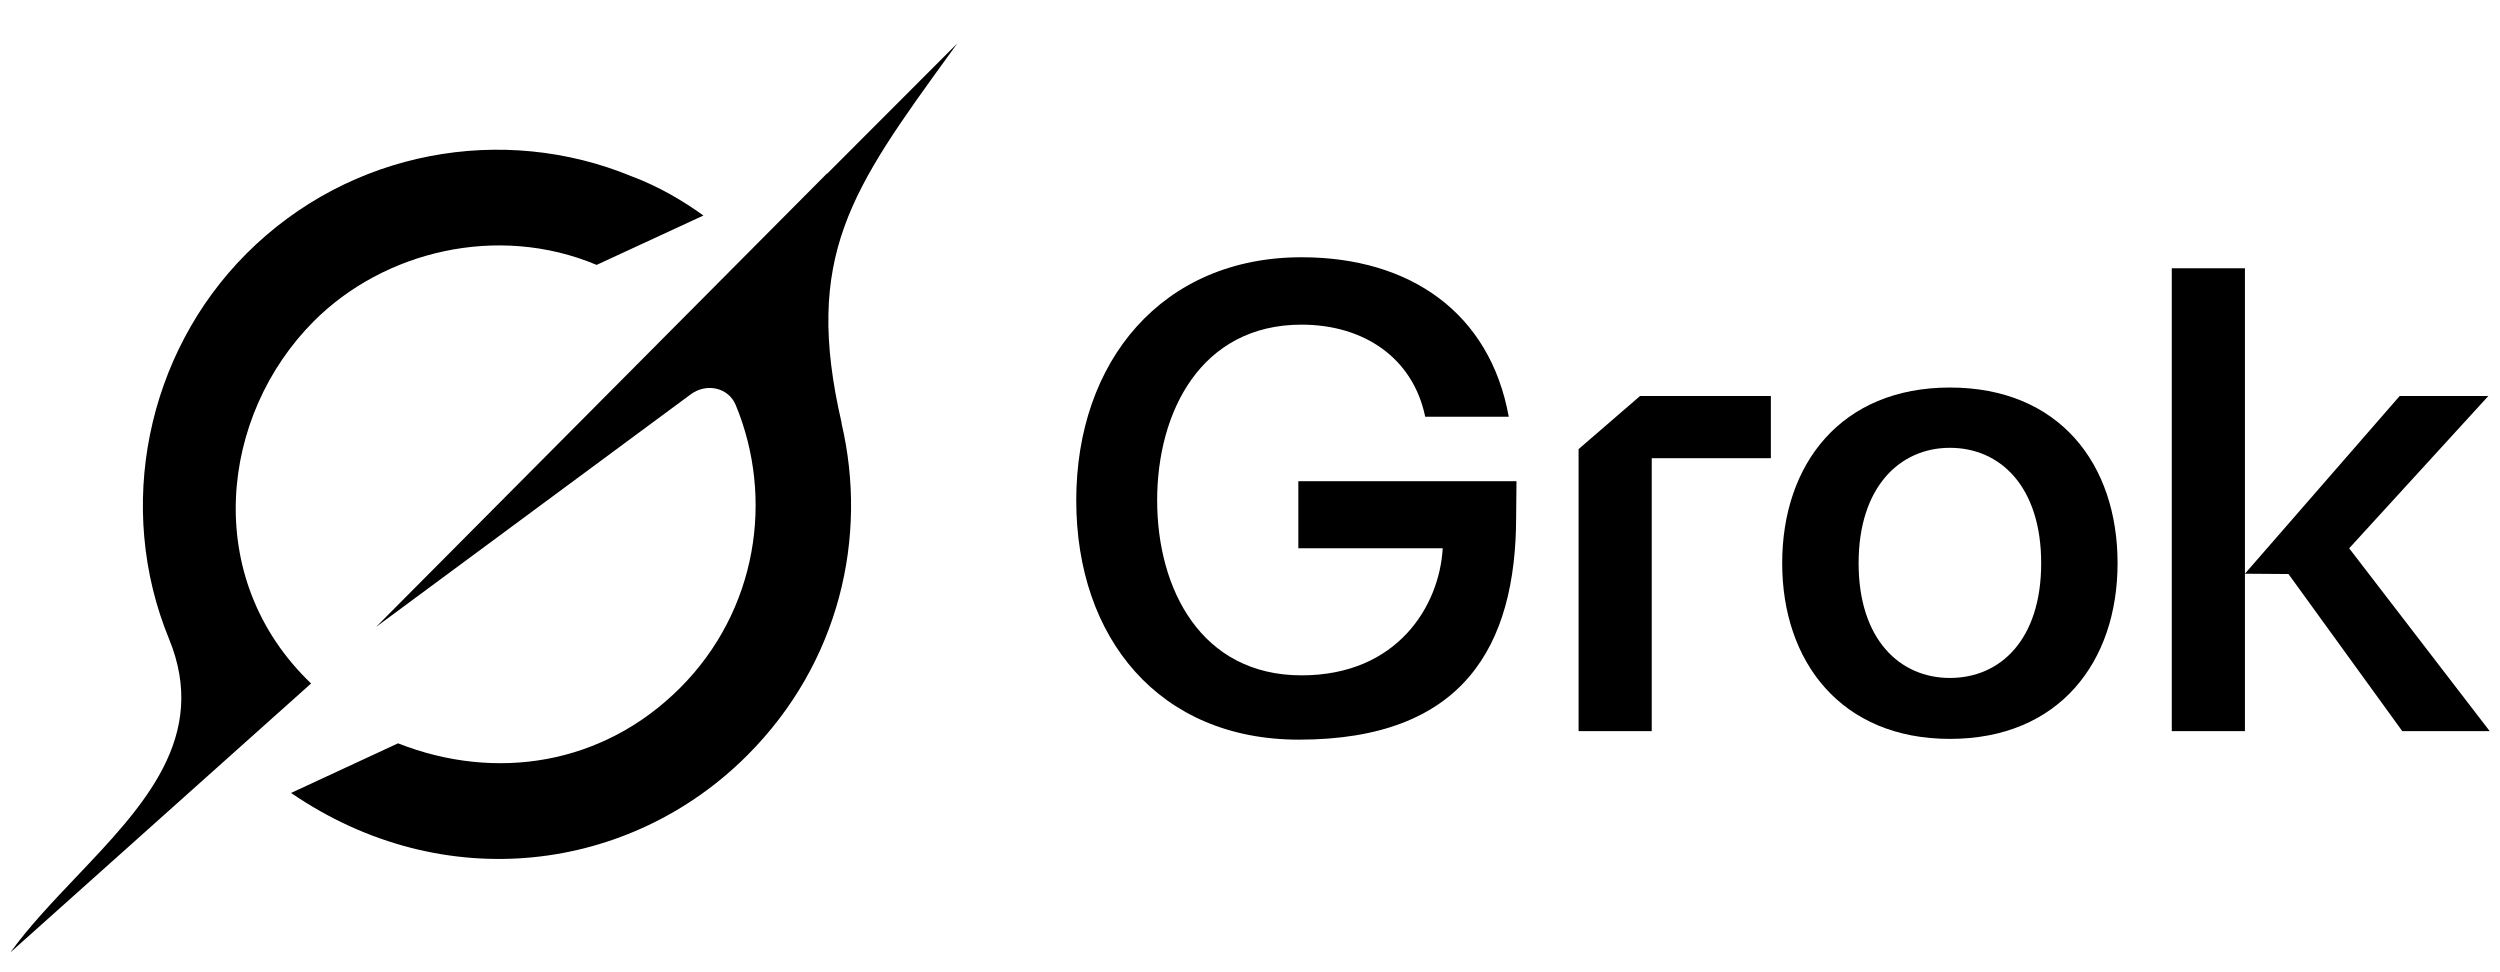
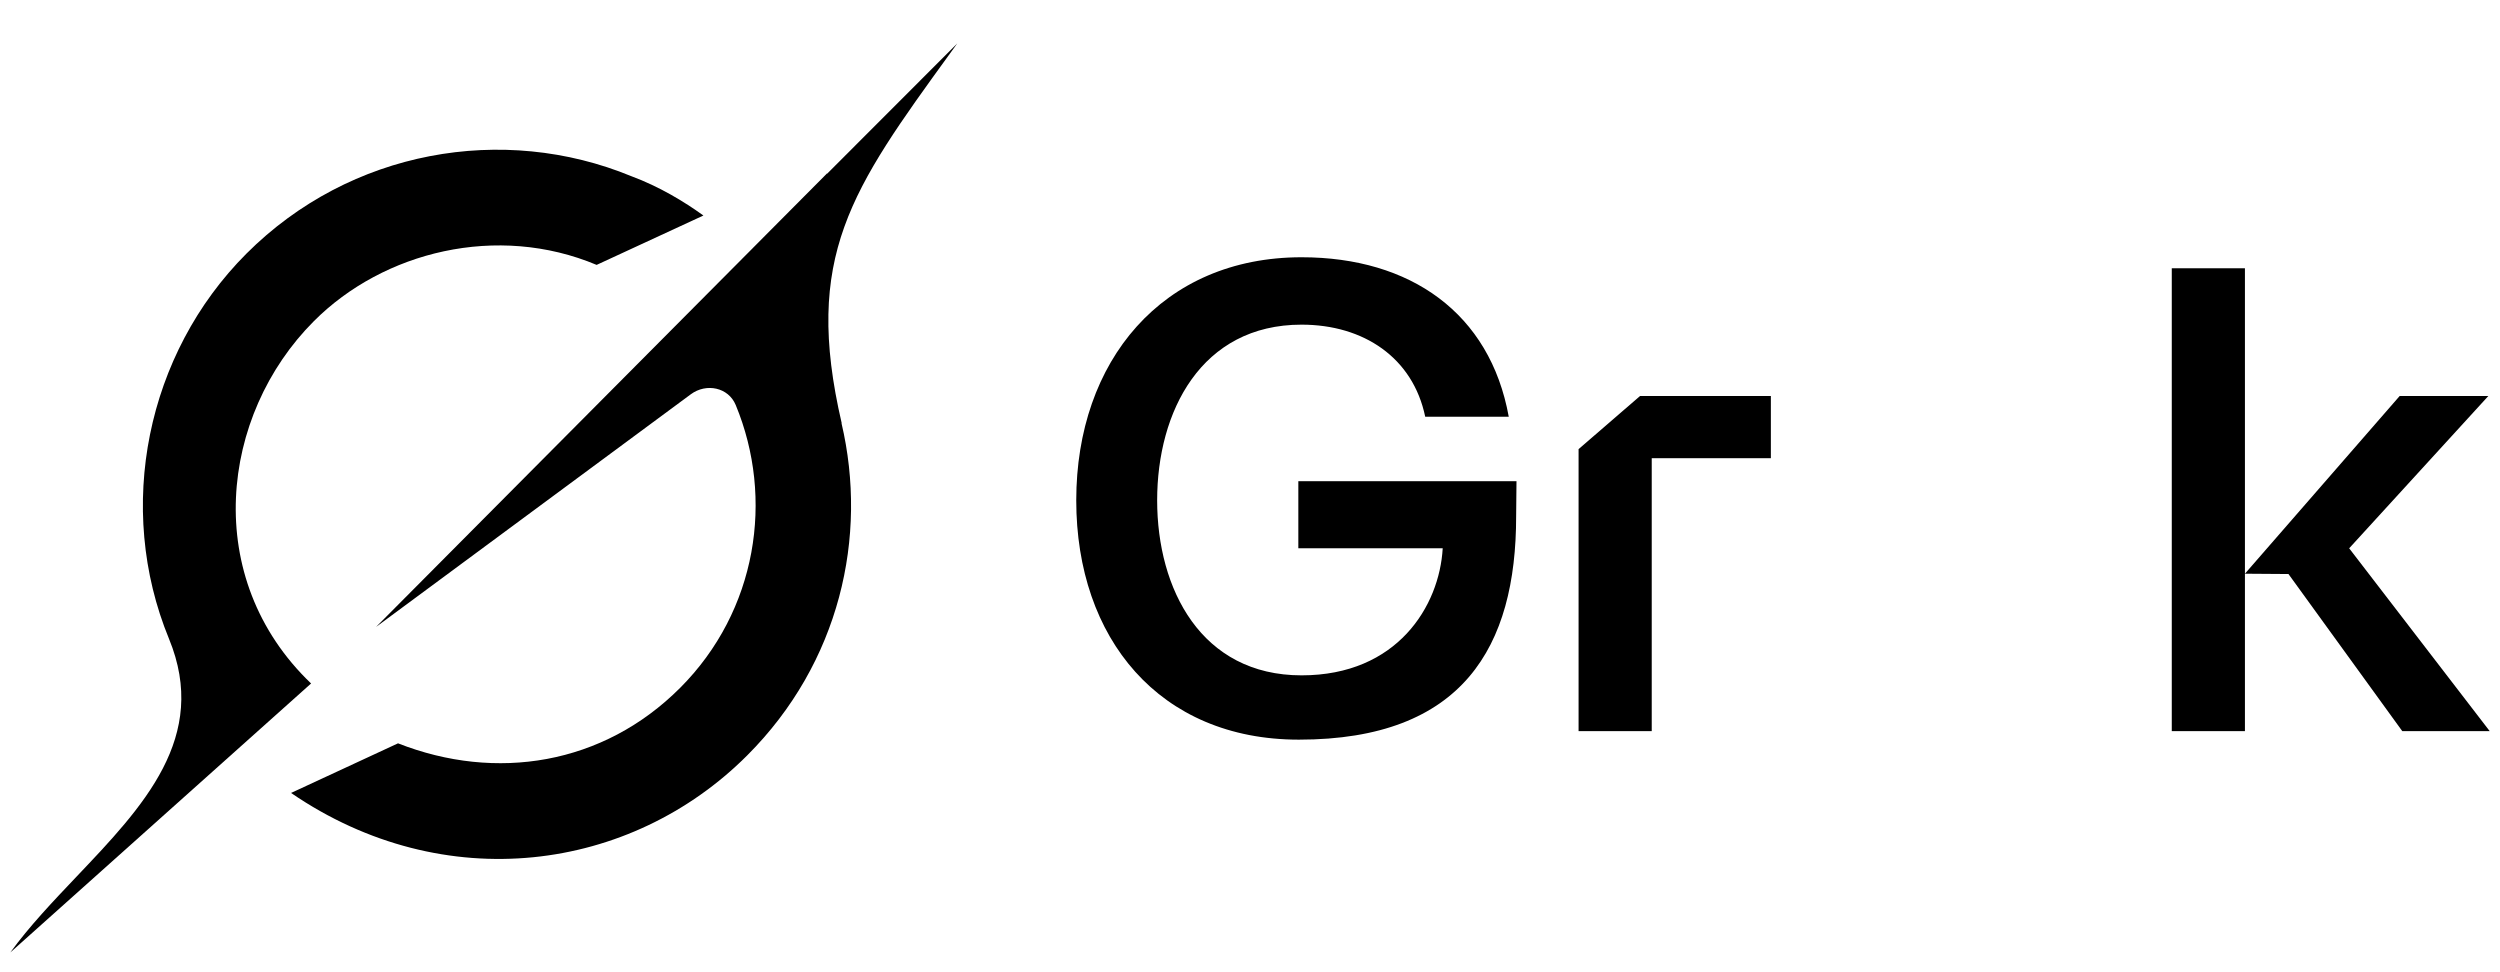
<svg xmlns="http://www.w3.org/2000/svg" width="72" height="28" viewBox="0 0 72 28" fill="none">
  <g clip-path="url(#clip0_6971_6437)">
    <path d="M62.547 21.056V7.726H64.654V16.523L69.111 11.404H71.665L67.656 15.791L71.703 21.056H69.185L65.908 16.532L64.654 16.523V21.056H62.547Z" fill="black" />
-     <path d="M56.157 21.28C53.024 21.28 51.327 19.058 51.327 16.22C51.327 13.364 53.024 11.161 56.157 11.161C59.308 11.161 60.986 13.364 60.986 16.22C60.986 19.058 59.308 21.28 56.157 21.28ZM53.528 16.22C53.528 18.423 54.721 19.525 56.157 19.525C57.611 19.525 58.786 18.423 58.786 16.22C58.786 14.018 57.611 12.897 56.157 12.897C54.721 12.897 53.528 14.018 53.528 16.22Z" fill="black" />
    <path d="M45.463 21.056V12.935L47.234 11.404H51.001V13.196H47.57V21.056H45.463Z" fill="black" />
    <path d="M37.406 21.302C33.39 21.302 30.996 18.386 30.996 14.41C30.996 10.396 33.476 7.409 37.485 7.409C40.617 7.409 42.911 9.014 43.452 12.001H41.046C40.692 10.302 39.275 9.35 37.485 9.35C34.594 9.35 33.326 11.852 33.326 14.41C33.326 16.967 34.594 19.45 37.485 19.45C40.244 19.45 41.456 17.453 41.55 15.791H37.392V13.858H43.675L43.665 14.869C43.665 18.624 42.135 21.302 37.406 21.302Z" fill="black" />
    <path d="M10.831 18.055L19.897 11.354C20.342 11.026 20.977 11.154 21.189 11.665C22.303 14.356 21.805 17.59 19.588 19.81C17.37 22.03 14.284 22.517 11.463 21.408L8.382 22.837C12.802 25.861 18.168 25.113 21.522 21.753C24.182 19.09 25.005 15.46 24.235 12.186L24.242 12.193C23.125 7.384 24.517 5.462 27.367 1.531C27.435 1.438 27.502 1.345 27.57 1.25L23.819 5.005V4.994L10.828 18.058" fill="black" />
    <path d="M8.959 19.684C5.787 16.65 6.334 11.956 9.041 9.248C11.042 7.244 14.321 6.427 17.183 7.629L20.258 6.207C19.704 5.807 18.994 5.376 18.179 5.073C14.498 3.556 10.09 4.311 7.097 7.305C4.219 10.187 3.313 14.619 4.868 18.4C6.029 21.227 4.126 23.226 2.208 25.243C1.528 25.959 0.847 26.674 0.297 27.431L8.957 19.686" fill="black" />
  </g>
  <defs>
    <clipPath id="clip0_6971_6437">
      <rect width="72" height="27" fill="white" transform="translate(0 0.84)" />
    </clipPath>
  </defs>
</svg>